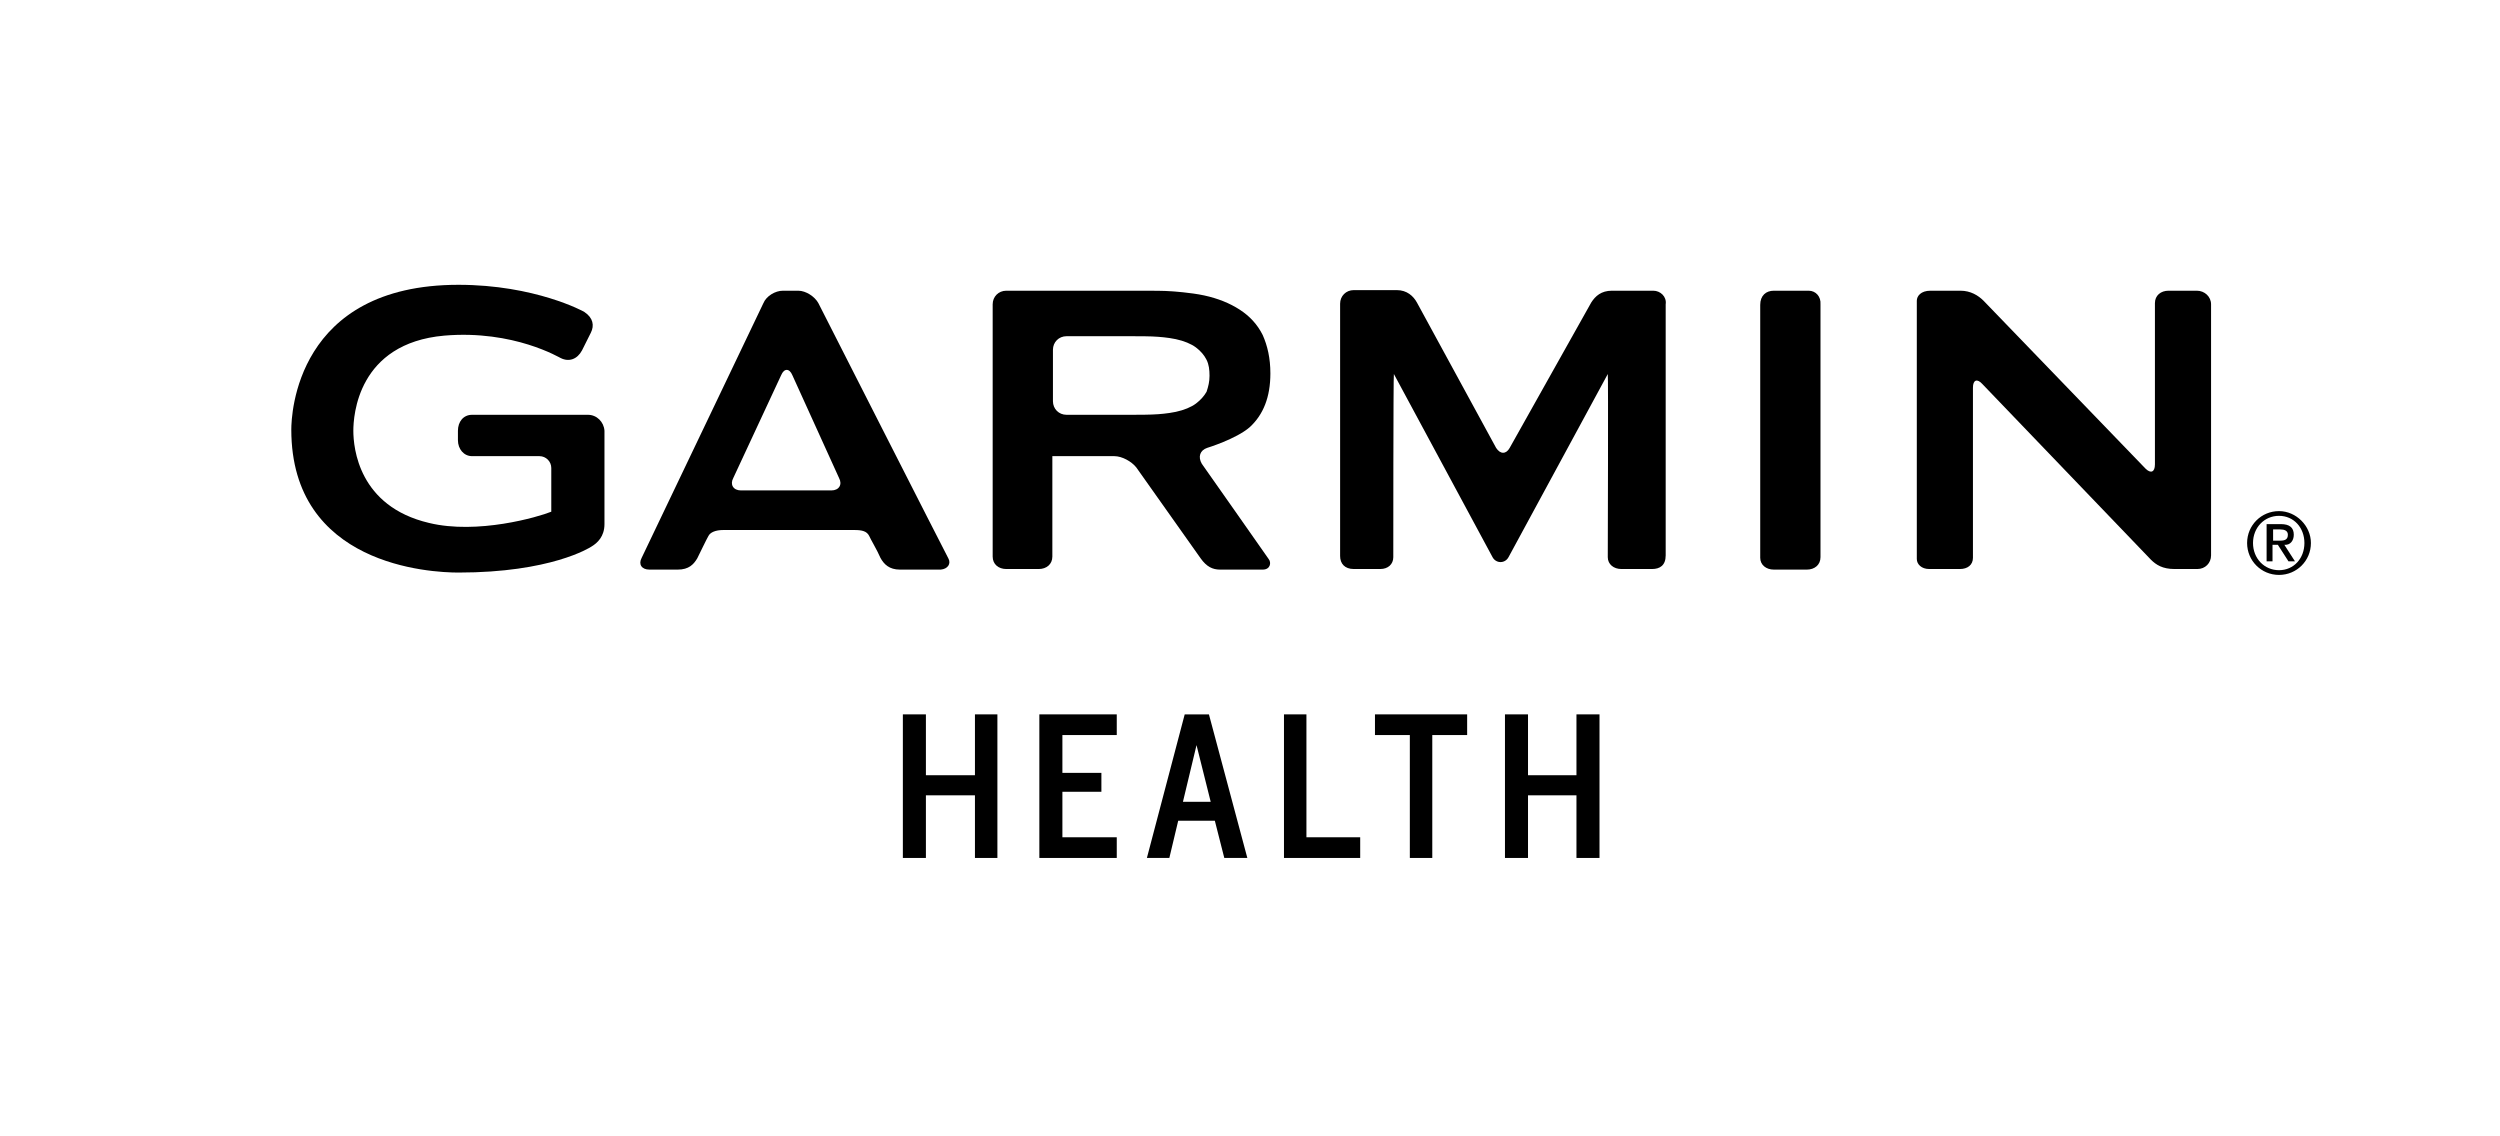
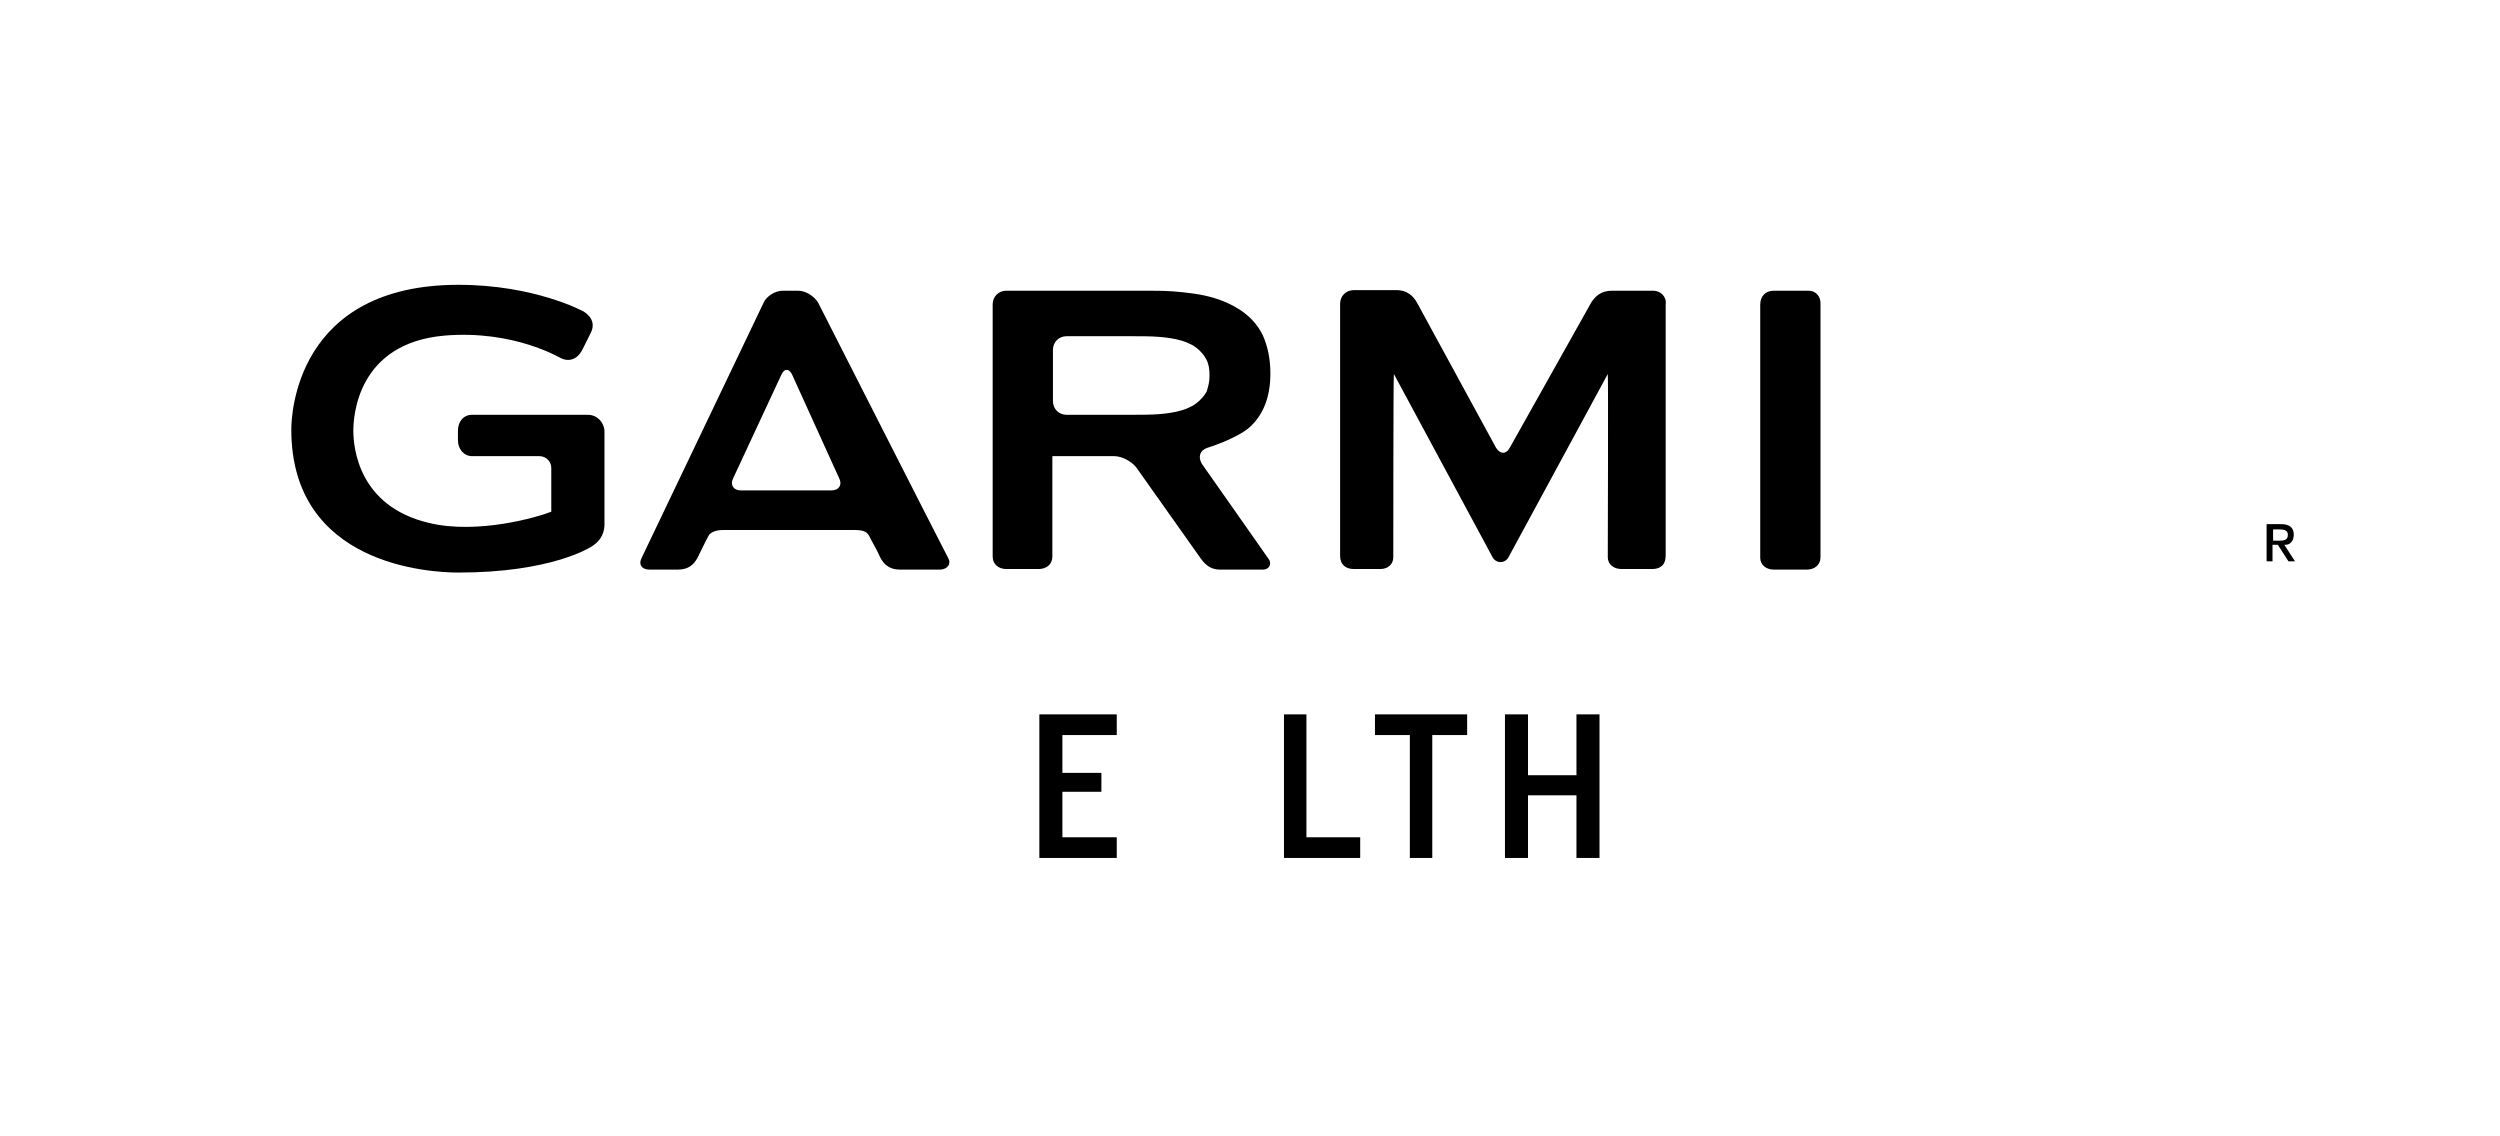
<svg xmlns="http://www.w3.org/2000/svg" version="1.1" id="Layer_1" x="0px" y="0px" viewBox="0 0 423.1 192.3" style="enable-background:new 0 0 423.1 192.3;" xml:space="preserve">
  <g>
    <g>
      <path d="M204.3,75.8c0,0,4.9-1.5,7.2-3.5c2.3-2.1,3.5-5.1,3.5-9.1c0-2.6-0.5-4.7-1.3-6.5c-0.9-1.8-2.2-3.2-3.9-4.3    c-1.7-1.1-3.7-1.9-6-2.4c-2.3-0.5-5.5-0.7-5.5-0.7c-1.3-0.1-3.4-0.1-4.6-0.1h-23.4c-1.3,0-2.3,1-2.3,2.3v42.7c0,1.3,1,2.1,2.3,2.1    h5.5c1.3,0,2.3-0.8,2.3-2.1c0,0,0-17,0-17c0,0,0,0,0,0c0,0,10.5,0,10.5,0c1.3,0,2.9,0.9,3.7,1.9l10.9,15.4c1,1.4,2,1.9,3.3,1.9    h7.2c1.3,0,1.5-1.2,1-1.8c-0.4-0.6-11.3-16.1-11.3-16.1C202.7,77.3,203.1,76.2,204.3,75.8z M202.4,68.3c-0.8,0.6-2,1.1-3.4,1.4    c-1.4,0.3-3,0.4-3,0.4c-1.3,0.1-3.4,0.1-4.6,0.1h-10.9c-1.3,0-2.3-1-2.3-2.3v-8.7c0-1.3,1-2.3,2.3-2.3h10.9c1.3,0,3.4,0,4.6,0.1    c0,0,1.6,0.1,3,0.4c1.4,0.3,2.6,0.8,3.4,1.4c0.8,0.6,1.4,1.3,1.8,2.1c0.4,0.8,0.5,1.7,0.5,2.7c0,1-0.2,1.8-0.5,2.7    C203.8,67,203.2,67.7,202.4,68.3z" />
      <path d="M160.5,94.5c-0.5-0.9-22-43.2-22-43.2c-0.6-1.1-2.1-2.1-3.4-2.1h-2.6c-1.3,0-2.8,0.9-3.3,2.1l-20.6,43.1    c-0.6,1.1,0,2,1.3,2h4.8c1.9,0,2.7-0.9,3.3-1.9c0.5-1,1.6-3.3,1.9-3.8c0.3-0.6,1.2-1,2.5-1l22.2,0c1.3,0,2.1,0.2,2.5,1    c0.2,0.5,1.4,2.5,1.9,3.7c0.6,1.1,1.5,2,3.3,2h6.9C160.4,96.3,161,95.4,160.5,94.5z M140.7,83l-15.3,0c-1.3,0-1.9-1-1.3-2.1    l8.1-17.4c0.5-1.2,1.4-1.2,1.9,0l7.9,17.4C142.6,82,142,83,140.7,83z" />
-       <path d="M371.8,49.2h-4.8c-1.3,0-2.3,0.8-2.3,2.1c0,0.6,0,27.3,0,27.3c0,1.3-0.7,1.6-1.6,0.7l-27.4-28.4c-0.9-0.9-2.2-1.7-3.9-1.7    h-5.1c-1.6,0-2.3,0.9-2.3,1.7c0,0.9,0,42.8,0,43.7c0,0.9,0.8,1.7,2.1,1.7h5.2c1.3,0,2.2-0.7,2.2-1.9c0-0.6,0-28.8,0-28.8    c0-1.3,0.7-1.6,1.6-0.6L364,94.7c0.9,0.9,2,1.6,4,1.6h3.9c1.3,0,2.3-1,2.3-2.3V51.5C374.2,50.2,373.1,49.2,371.8,49.2z" />
      <path d="M306.1,49.2h-5.9c-1.3,0-2.3,0.8-2.3,2.4c0,0.4,0,41.9,0,42.8c0,1.2,1,2,2.3,2h5.6c1.3,0,2.3-0.8,2.3-2.1V51.5    C308.2,50.2,307.3,49.2,306.1,49.2z" />
      <path d="M279.8,49.2h-7c-1.8,0-2.8,0.9-3.5,2l-13.8,24.6c-0.6,1.1-1.6,1.1-2.3,0l-13.4-24.6c-0.6-1.1-1.7-2.1-3.4-2.1h-7.3    c-1.3,0-2.3,1-2.3,2.3v42.7c0,1.3,0.8,2.2,2.3,2.2h4.5c1.3,0,2.2-0.8,2.2-2c0-0.6,0-31,0.1-31c0,0,16.7,31,16.7,31    c0.6,1.1,2.1,1.1,2.7,0c0,0,16.8-31,16.8-31c0.1,0,0,30.1,0,31c0,1.2,1,2,2.3,2h5.2c1.3,0,2.3-0.6,2.3-2.3V51.5    C282.1,50.2,281,49.2,279.8,49.2z" />
      <path d="M99.5,70.2H79.9c-1.5,0-2.4,1.2-2.4,2.7v1.6c0,1.5,1,2.7,2.4,2.7h11.4c1.1,0,2,0.9,2,2c0,0,0,7,0,7.4    c-2.2,0.9-12.5,3.9-20.7,1.9c-11.9-2.8-12.8-12.7-12.8-15.6c0-2.5,0.7-14.8,15.4-16.1c11.8-1,19.6,3.8,19.7,3.8    c1.4,0.7,2.8,0.2,3.6-1.3c0,0,1.5-3,1.5-3c0.6-1.2,0.4-2.5-1.1-3.5c-0.1-0.1-8.4-4.6-21.3-4.6c-27.5,0-28.3,22-28.3,24.5    c0,23,23.5,24.2,28.3,24.2c15.6,0,22.2-4.2,22.5-4.4c1-0.6,2.2-1.7,2.2-3.8V72.9C102.2,71.4,101,70.2,99.5,70.2z" />
      <g>
-         <path d="M385.7,86.5c-3,0-5.4,2.4-5.4,5.4c0,3,2.4,5.4,5.4,5.4c3,0,5.4-2.4,5.4-5.4C391.1,89,388.6,86.5,385.7,86.5z M385.7,96.5     c-2.5,0-4.4-2-4.4-4.6c0-2.6,1.9-4.6,4.4-4.6c2.5,0,4.3,2,4.3,4.6C390,94.5,388.2,96.5,385.7,96.5z" />
        <path d="M388.2,90.5c0-1.2-0.7-1.8-2.2-1.8h-2.4v6.3h1v-2.8h0.9l1.8,2.8h1.1l-1.8-2.8C387.6,92.3,388.2,91.5,388.2,90.5z      M384.7,91.5v-1.9h1.2c0.7,0,1.3,0.2,1.3,0.9c0,0.8-0.5,1-1.3,1H384.7z" />
      </g>
    </g>
    <g>
-       <polygon points="165,131.2 156.7,131.2 156.7,120.9 152.8,120.9 152.8,145.2 156.7,145.2 156.7,134.6 165,134.6 165,145.2     168.8,145.2 168.8,120.9 165,120.9   " />
      <polygon points="175.9,145.2 189,145.2 189,141.7 179.8,141.7 179.8,134 186.4,134 186.4,130.8 179.8,130.8 179.8,124.4     189,124.4 189,120.9 175.9,120.9   " />
-       <path d="M200.5,120.9l-6.4,24.3h3.8l1.5-6.3h6.2l1.6,6.3h3.9l-6.5-24.3H200.5z M200.2,135.7l2.3-9.6l2.4,9.6H200.2z" />
      <polygon points="221.1,120.9 217.3,120.9 217.3,145.2 230.2,145.2 230.2,141.7 221.1,141.7   " />
      <polygon points="232.7,124.4 238.6,124.4 238.6,145.2 242.4,145.2 242.4,124.4 248.3,124.4 248.3,120.9 232.7,120.9   " />
      <polygon points="266.8,131.2 258.6,131.2 258.6,120.9 254.7,120.9 254.7,145.2 258.6,145.2 258.6,134.6 266.8,134.6 266.8,145.2     270.7,145.2 270.7,120.9 266.8,120.9   " />
    </g>
  </g>
</svg>